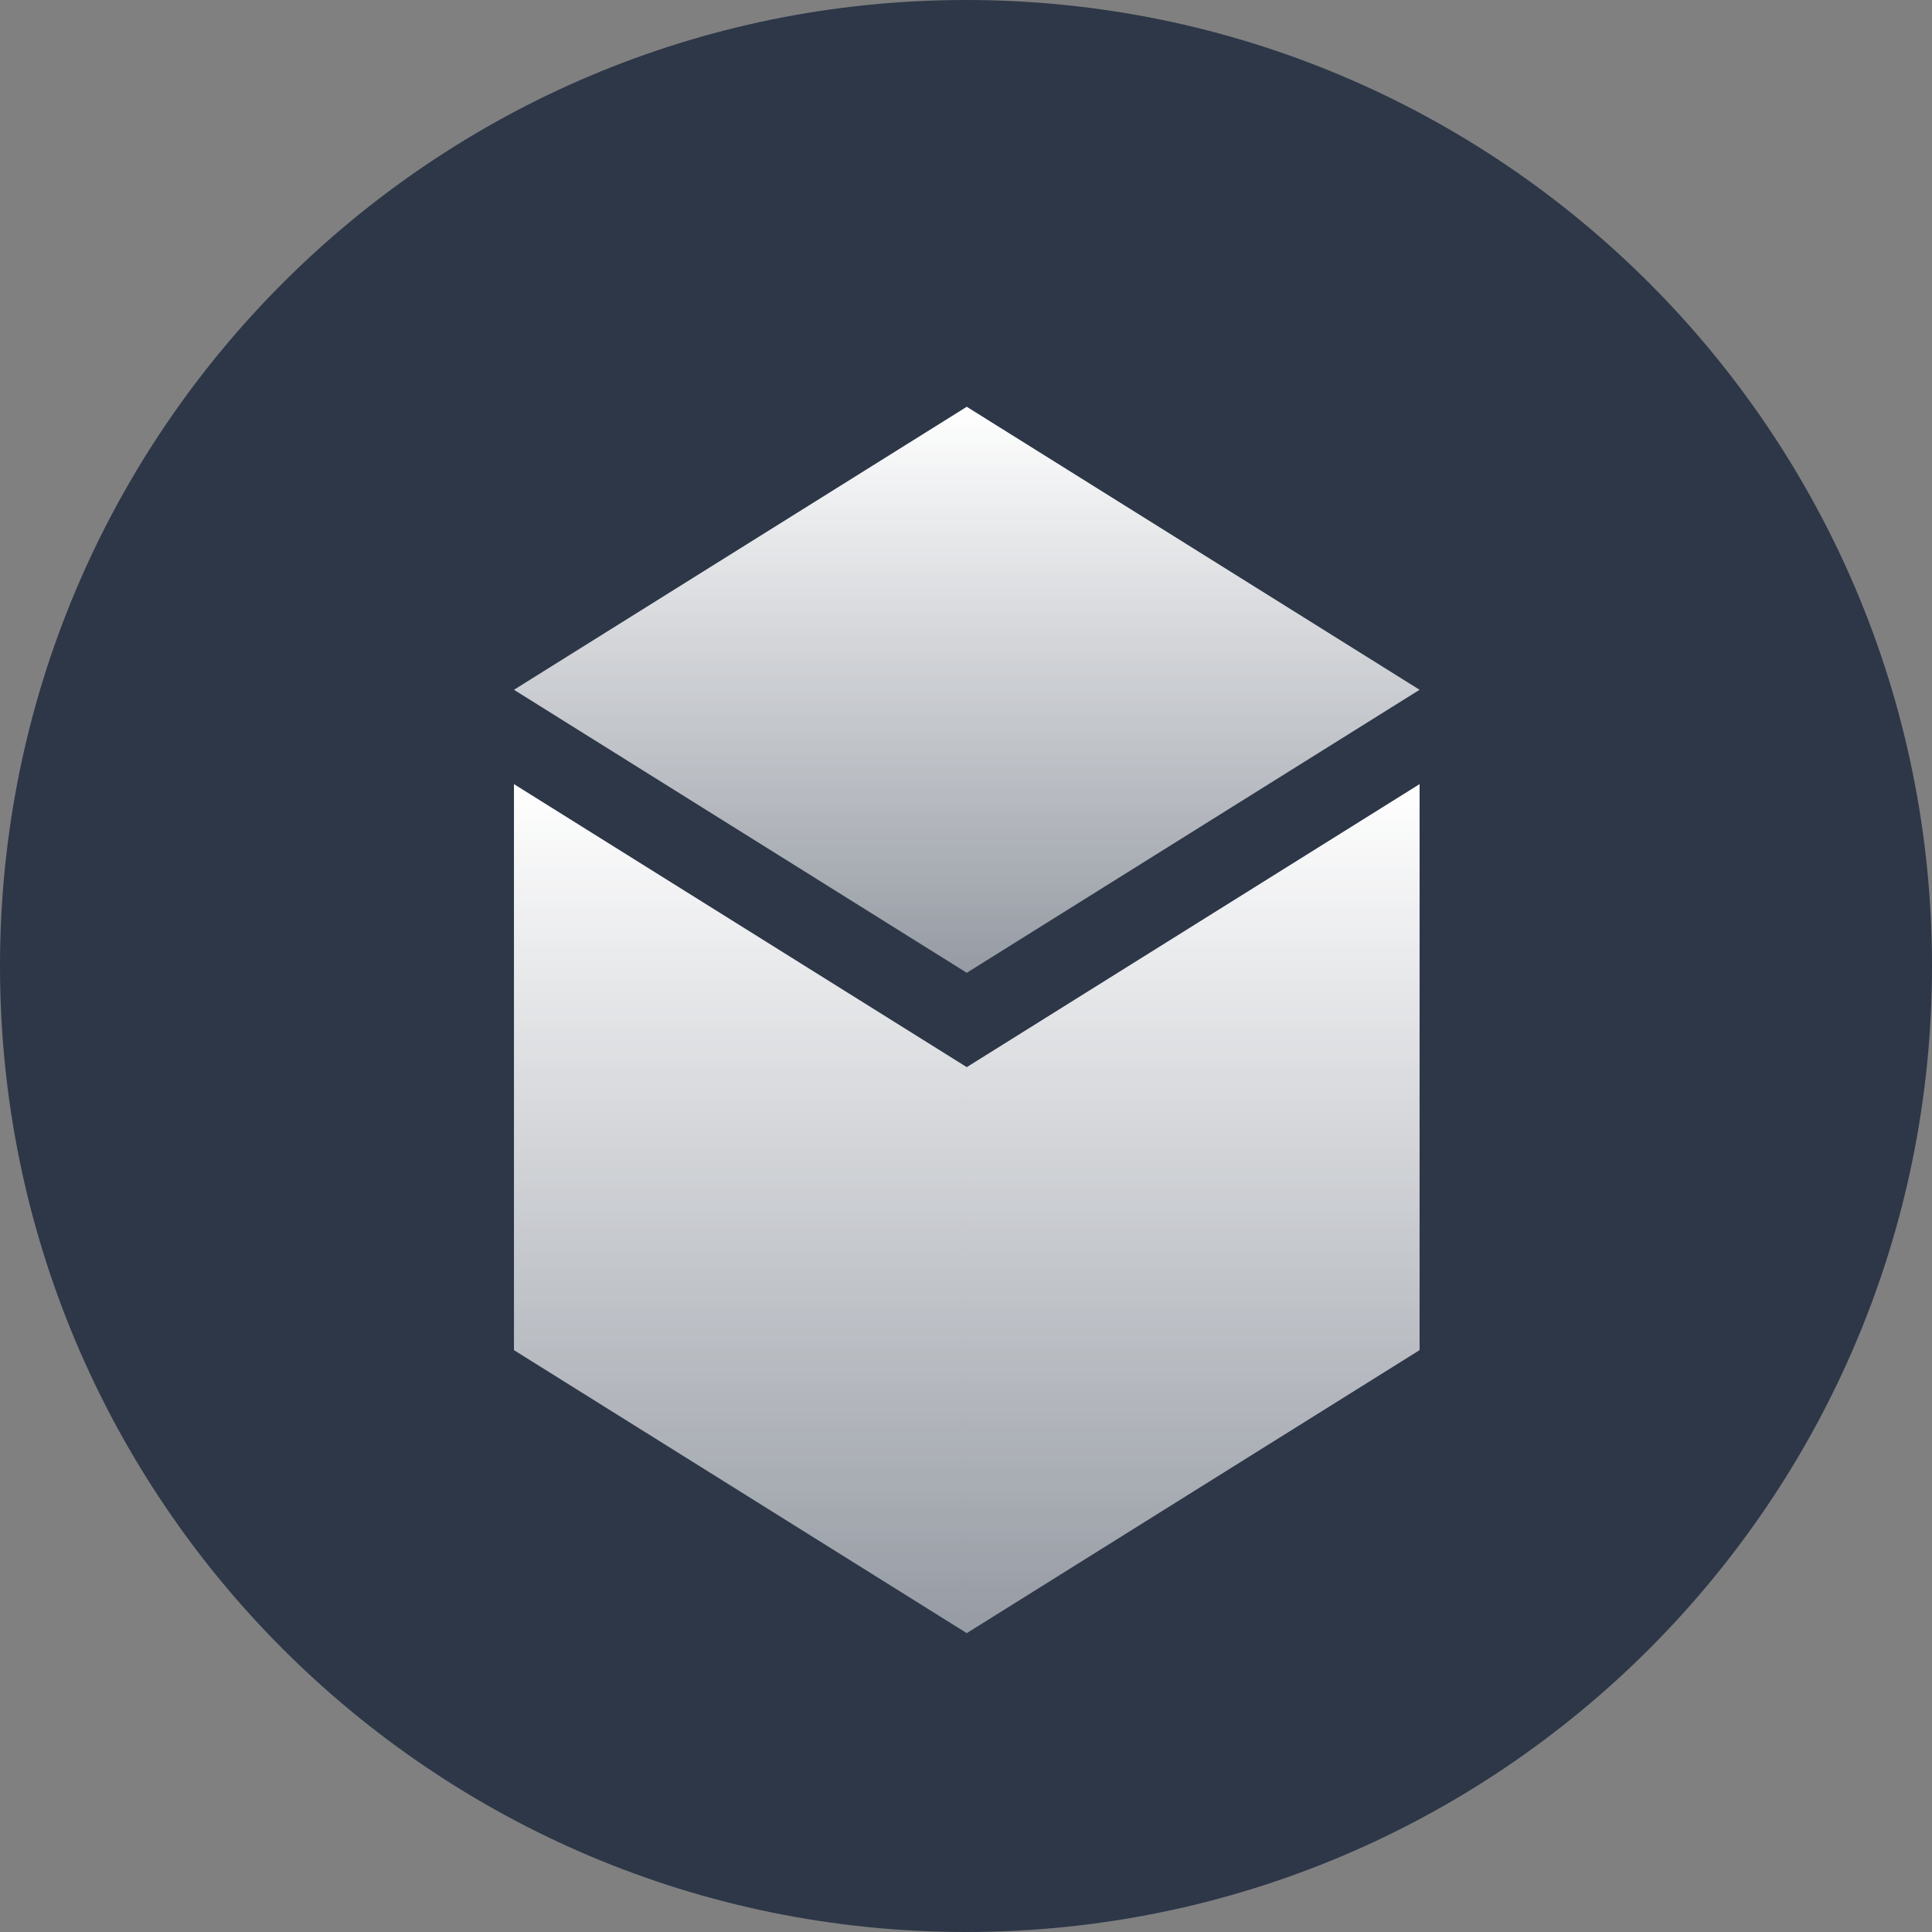
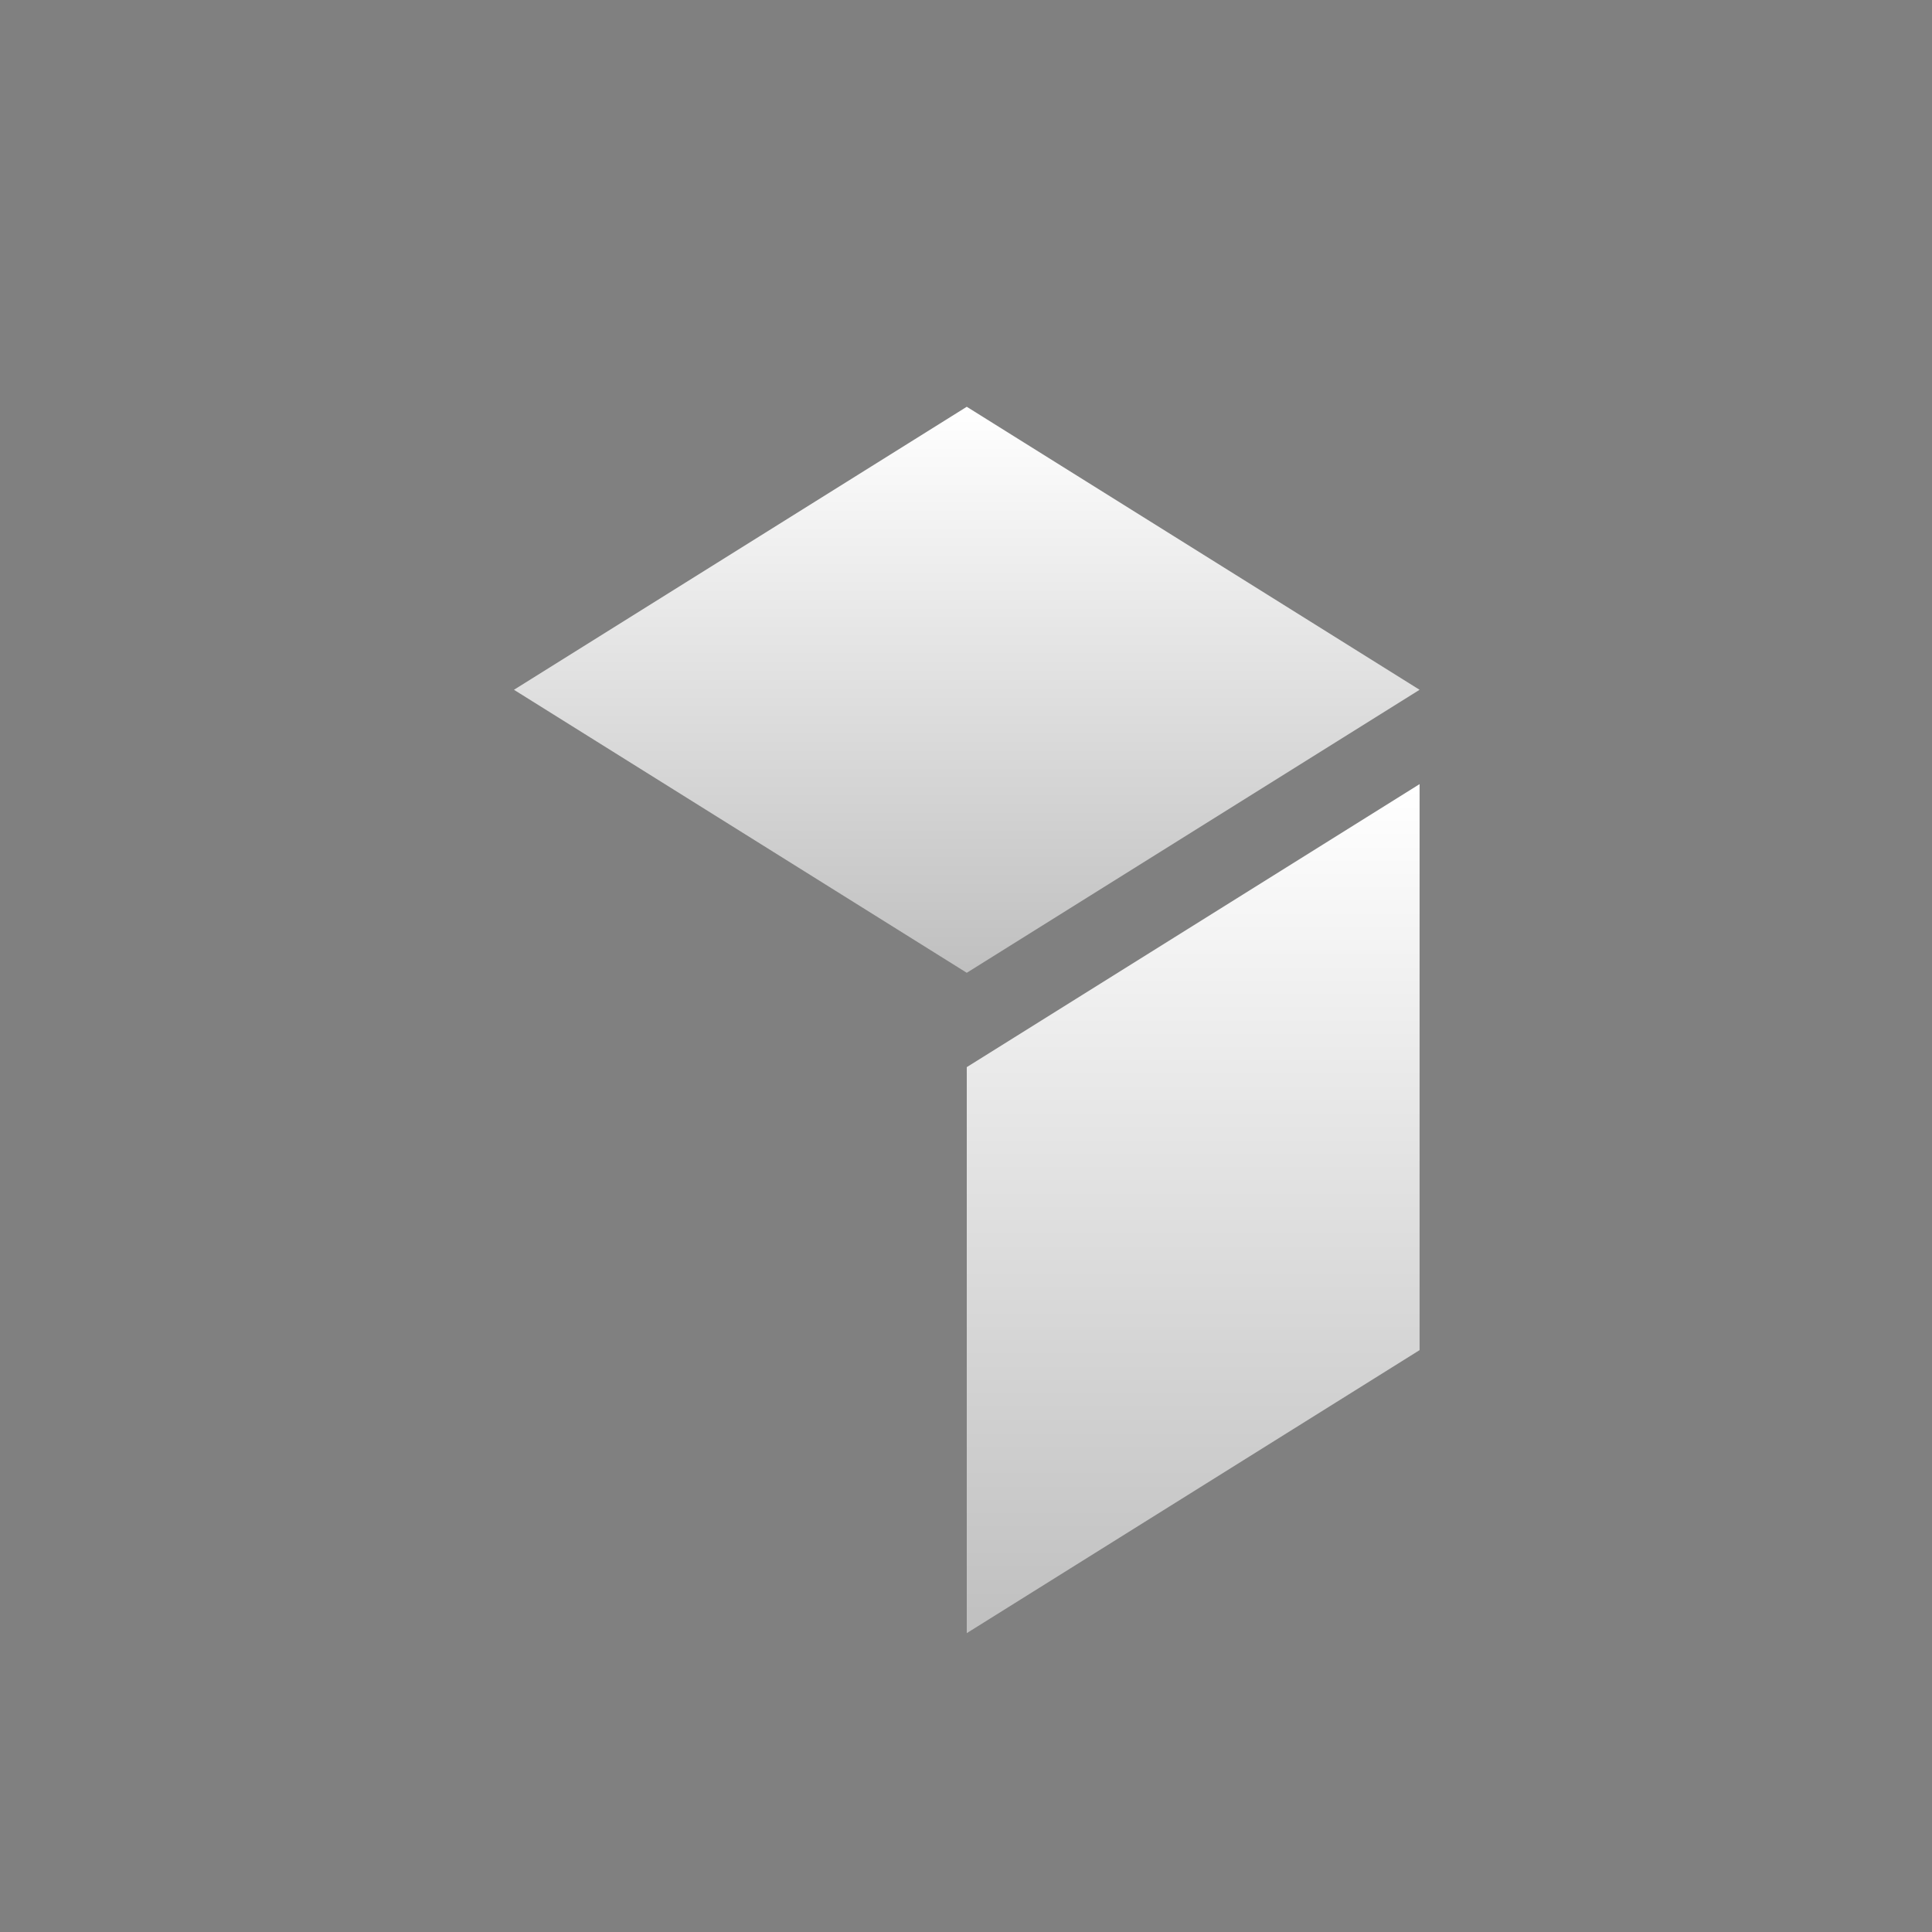
<svg xmlns="http://www.w3.org/2000/svg" width="256" height="256" viewBox="0 0 256 256" fill="none">
  <rect x="0" y="0" width="256" height="256" fill="#808080" stroke="none" />
-   <path d="M128 256C198.7 256 256 198.7 256 128C256 57.3 198.7 0 128 0C57.3 0 0 57.3 0 128C0 198.7 57.3 256 128 256Z" fill="#2D3748" />
-   <path d="M128.102 216.4L68.102 178.9V103.9L128.102 141.4V216.4Z" fill="url(#paint0_linear)" />
  <path d="M128.102 128.9L68.102 91.4L128.102 53.9L188.102 91.4L128.102 128.9Z" fill="url(#paint1_linear)" />
  <path d="M188.102 103.9V178.9L128.102 216.4V141.4L188.102 103.9Z" fill="url(#paint2_linear)" />
  <defs>
    <linearGradient id="paint0_linear" x1="98.102" y1="103.9" x2="98.102" y2="216.4" gradientUnits="userSpaceOnUse">
      <stop stop-color="white" />
      <stop offset="1" stop-color="white" stop-opacity="0.5" />
    </linearGradient>
    <linearGradient id="paint1_linear" x1="128.102" y1="53.9" x2="128.102" y2="128.9" gradientUnits="userSpaceOnUse">
      <stop stop-color="white" />
      <stop offset="1" stop-color="white" stop-opacity="0.5" />
    </linearGradient>
    <linearGradient id="paint2_linear" x1="158.102" y1="103.9" x2="158.102" y2="216.4" gradientUnits="userSpaceOnUse">
      <stop stop-color="white" />
      <stop offset="1" stop-color="white" stop-opacity="0.5" />
    </linearGradient>
  </defs>
</svg>